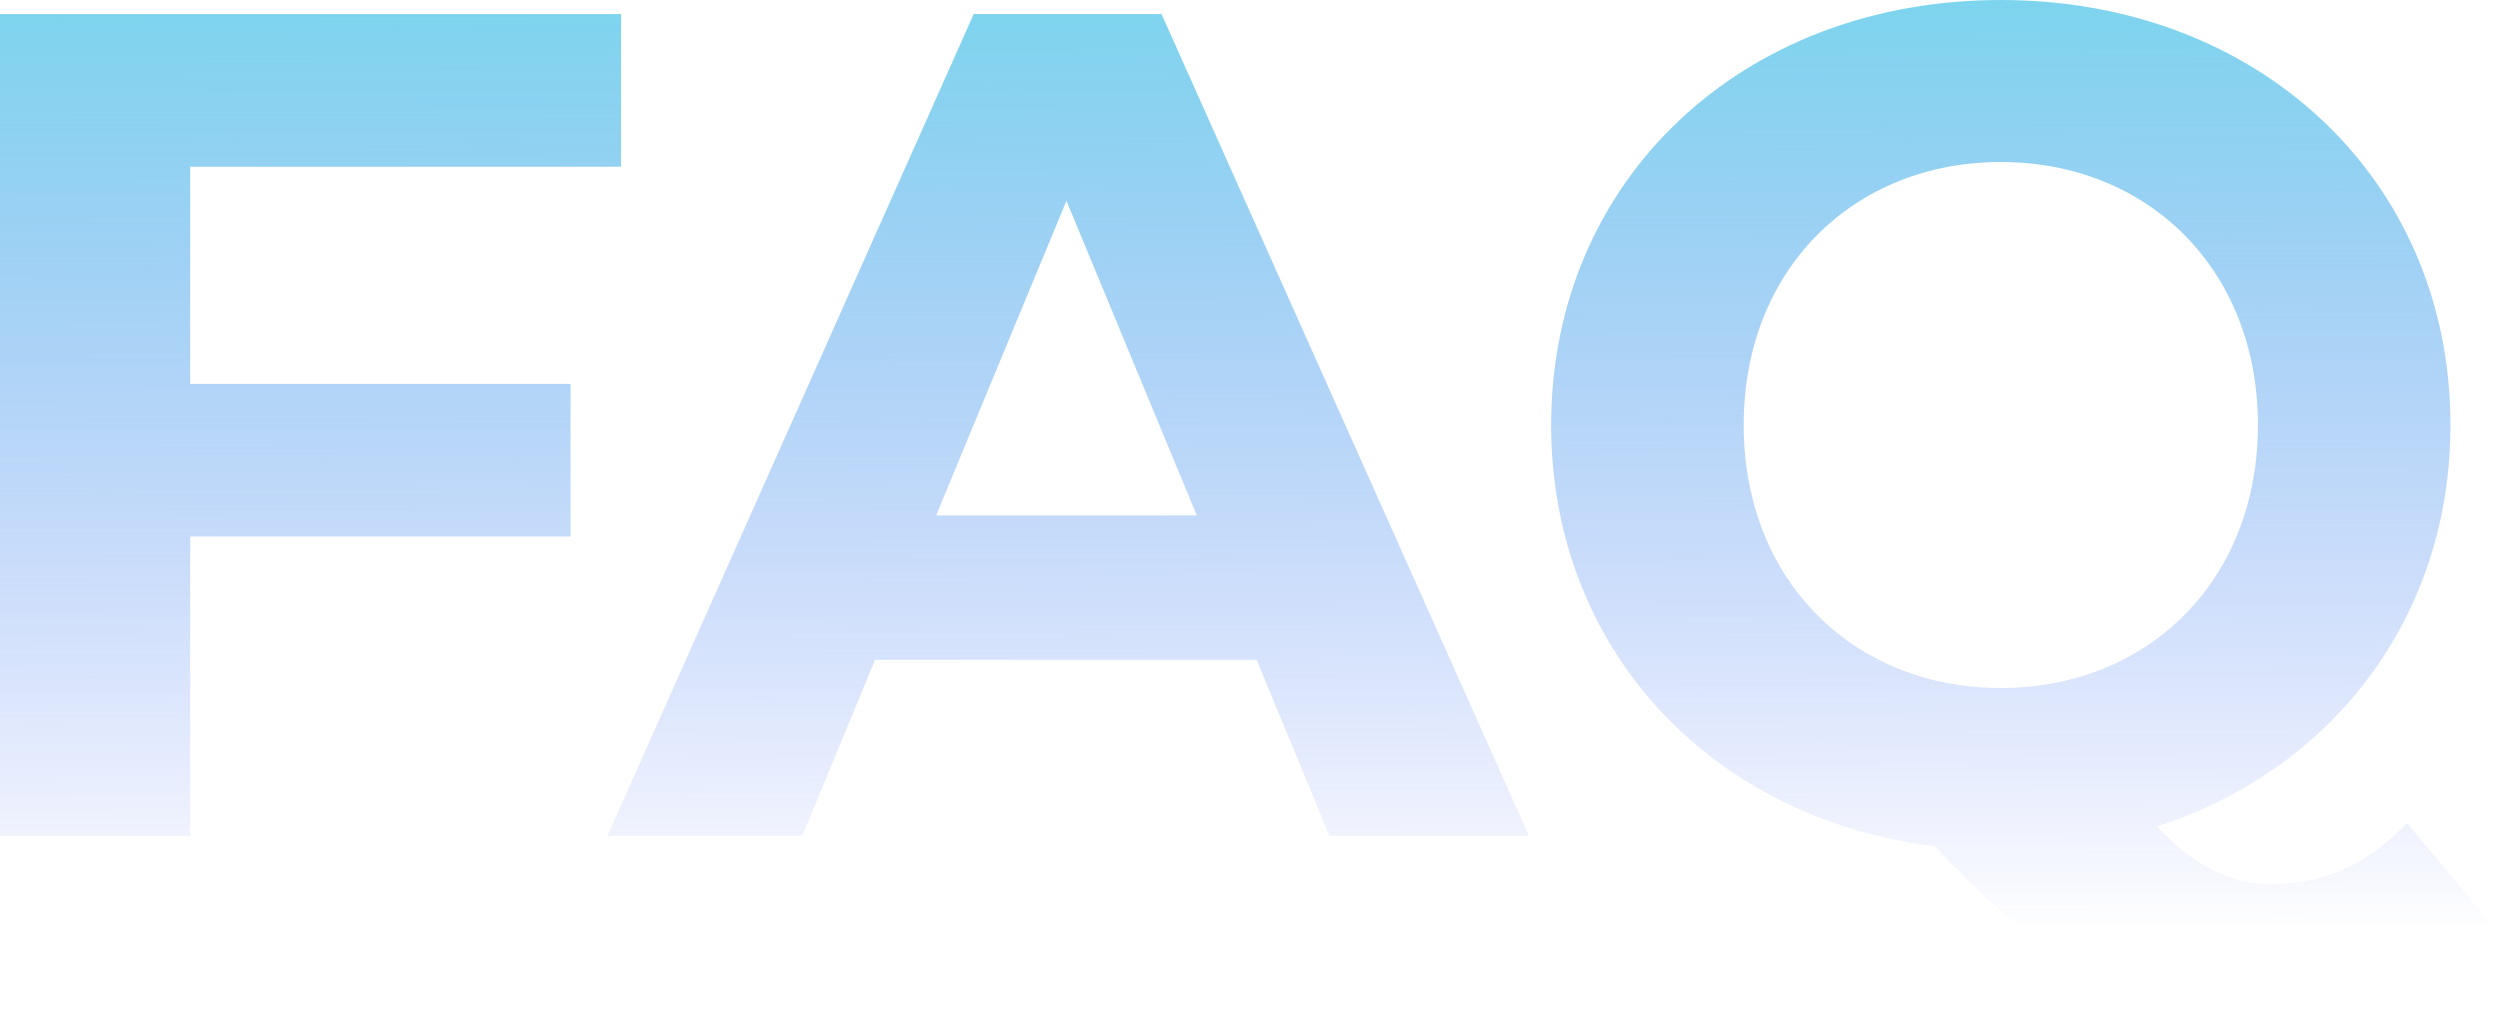
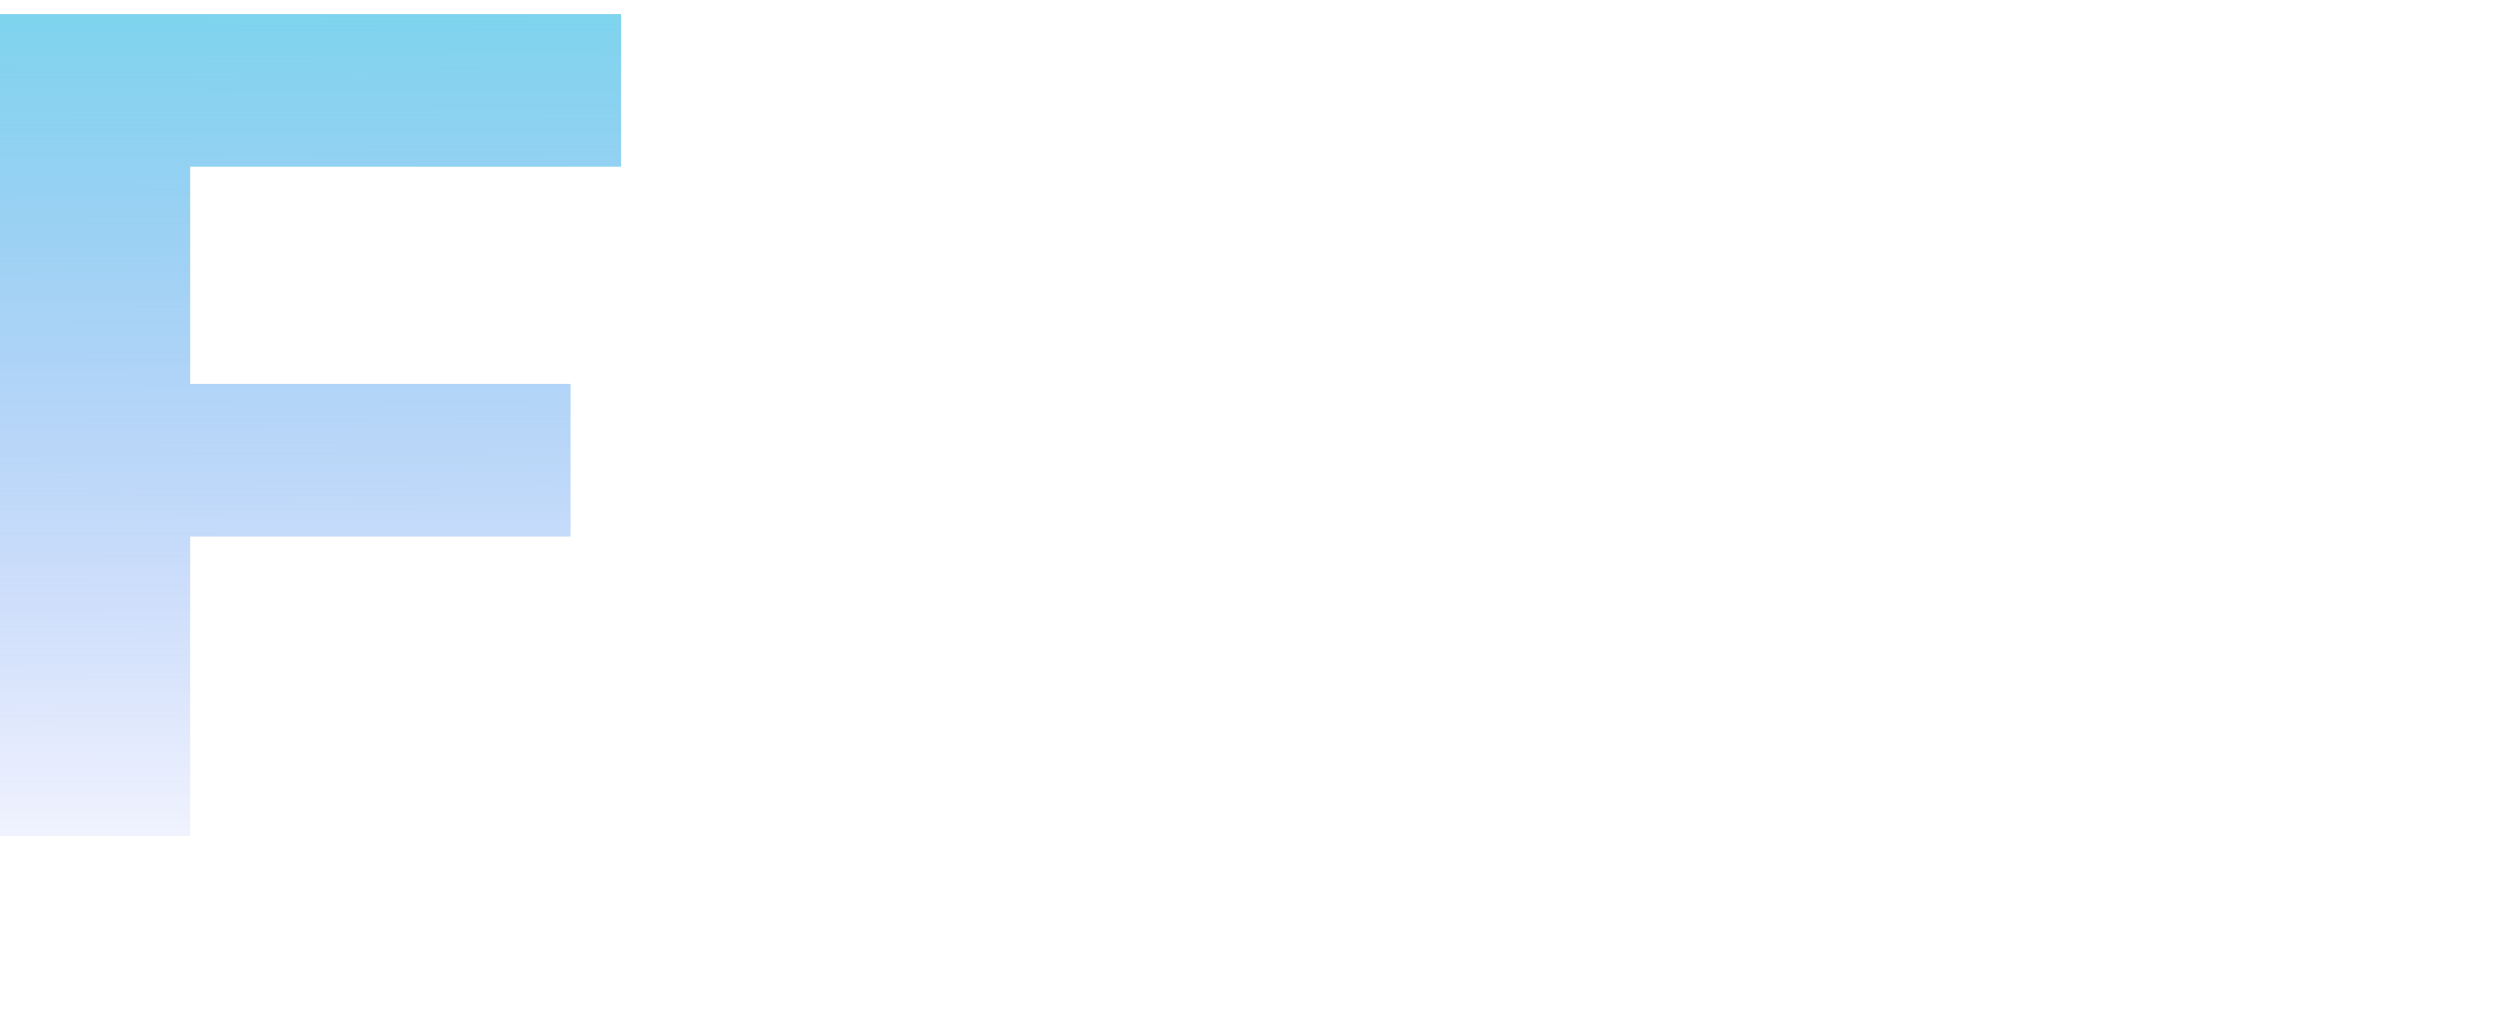
<svg xmlns="http://www.w3.org/2000/svg" width="286" height="118" viewBox="0 0 286 118" fill="none">
  <path d="M71.049 19.072V1.612H0V95.627H21.758V61.379H65.274V43.919H21.758V19.072H71.049Z" fill="url(#paint0_linear_14_172)" />
-   <path d="M152.087 95.627H174.919L132.881 1.612H111.392L69.487 95.627H91.783L100.11 75.481H143.76L152.087 95.627ZM107.094 58.961L122.002 22.967L136.91 58.961H107.094Z" fill="url(#paint1_linear_14_172)" />
-   <path d="M275.363 94.15C270.93 98.851 265.827 101.134 260.051 101.134C255.351 101.134 251.321 99.388 246.755 94.553C266.767 88.106 280.332 70.646 280.332 48.619C280.332 20.549 258.44 0 228.892 0C199.21 0 177.452 20.683 177.452 48.619C177.452 74.138 195.584 93.613 221.371 96.836C235.876 112.147 245.681 117.251 259.649 117.251C269.99 117.251 278.855 113.222 285.033 105.7L275.363 94.15ZM199.479 48.619C199.479 30.756 212.104 18.535 228.892 18.535C245.681 18.535 258.305 30.756 258.305 48.619C258.305 66.482 245.681 78.704 228.892 78.704C212.104 78.704 199.479 66.482 199.479 48.619Z" fill="url(#paint2_linear_14_172)" />
  <defs>
    <linearGradient id="paint0_linear_14_172" x1="143.291" y1="-86.083" x2="143.793" y2="149.048" gradientUnits="userSpaceOnUse">
      <stop offset="0.24" stop-color="#5BE2E5" />
      <stop offset="0.822" stop-color="#506CF6" stop-opacity="0" />
    </linearGradient>
    <linearGradient id="paint1_linear_14_172" x1="143.291" y1="-86.083" x2="143.793" y2="149.048" gradientUnits="userSpaceOnUse">
      <stop offset="0.24" stop-color="#5BE2E5" />
      <stop offset="0.822" stop-color="#506CF6" stop-opacity="0" />
    </linearGradient>
    <linearGradient id="paint2_linear_14_172" x1="143.291" y1="-86.083" x2="143.793" y2="149.048" gradientUnits="userSpaceOnUse">
      <stop offset="0.24" stop-color="#5BE2E5" />
      <stop offset="0.822" stop-color="#506CF6" stop-opacity="0" />
    </linearGradient>
  </defs>
</svg>